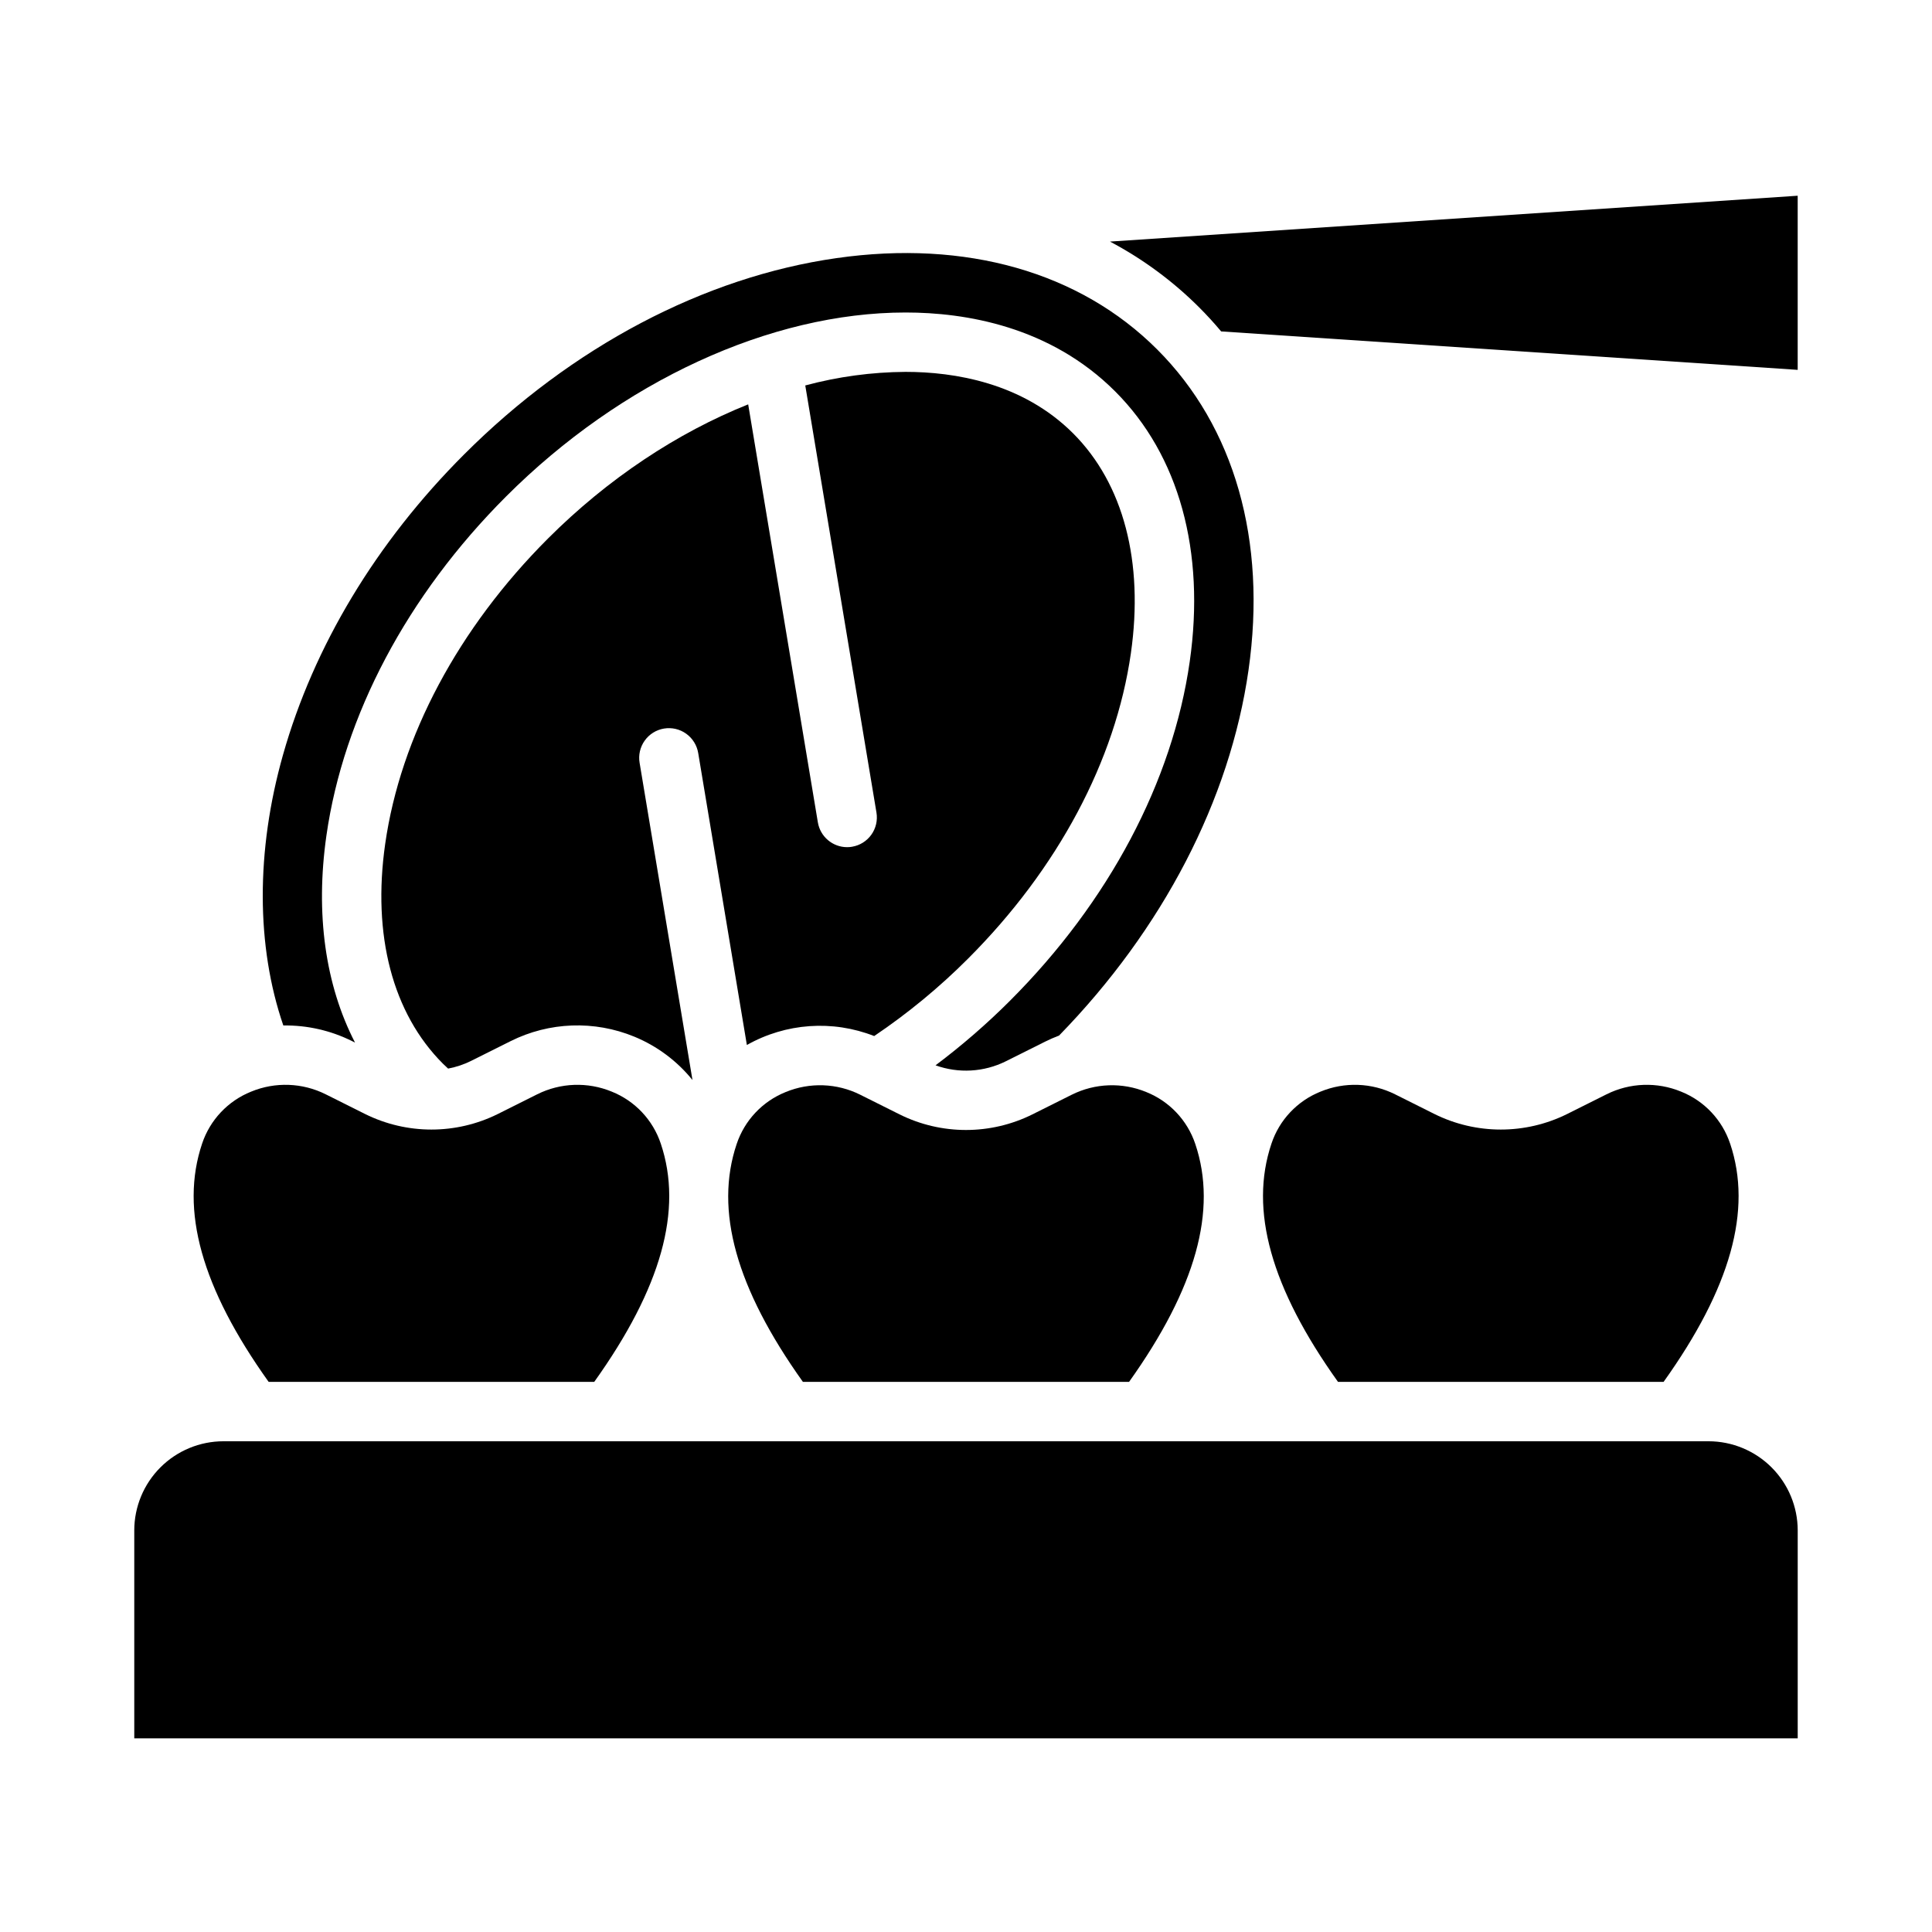
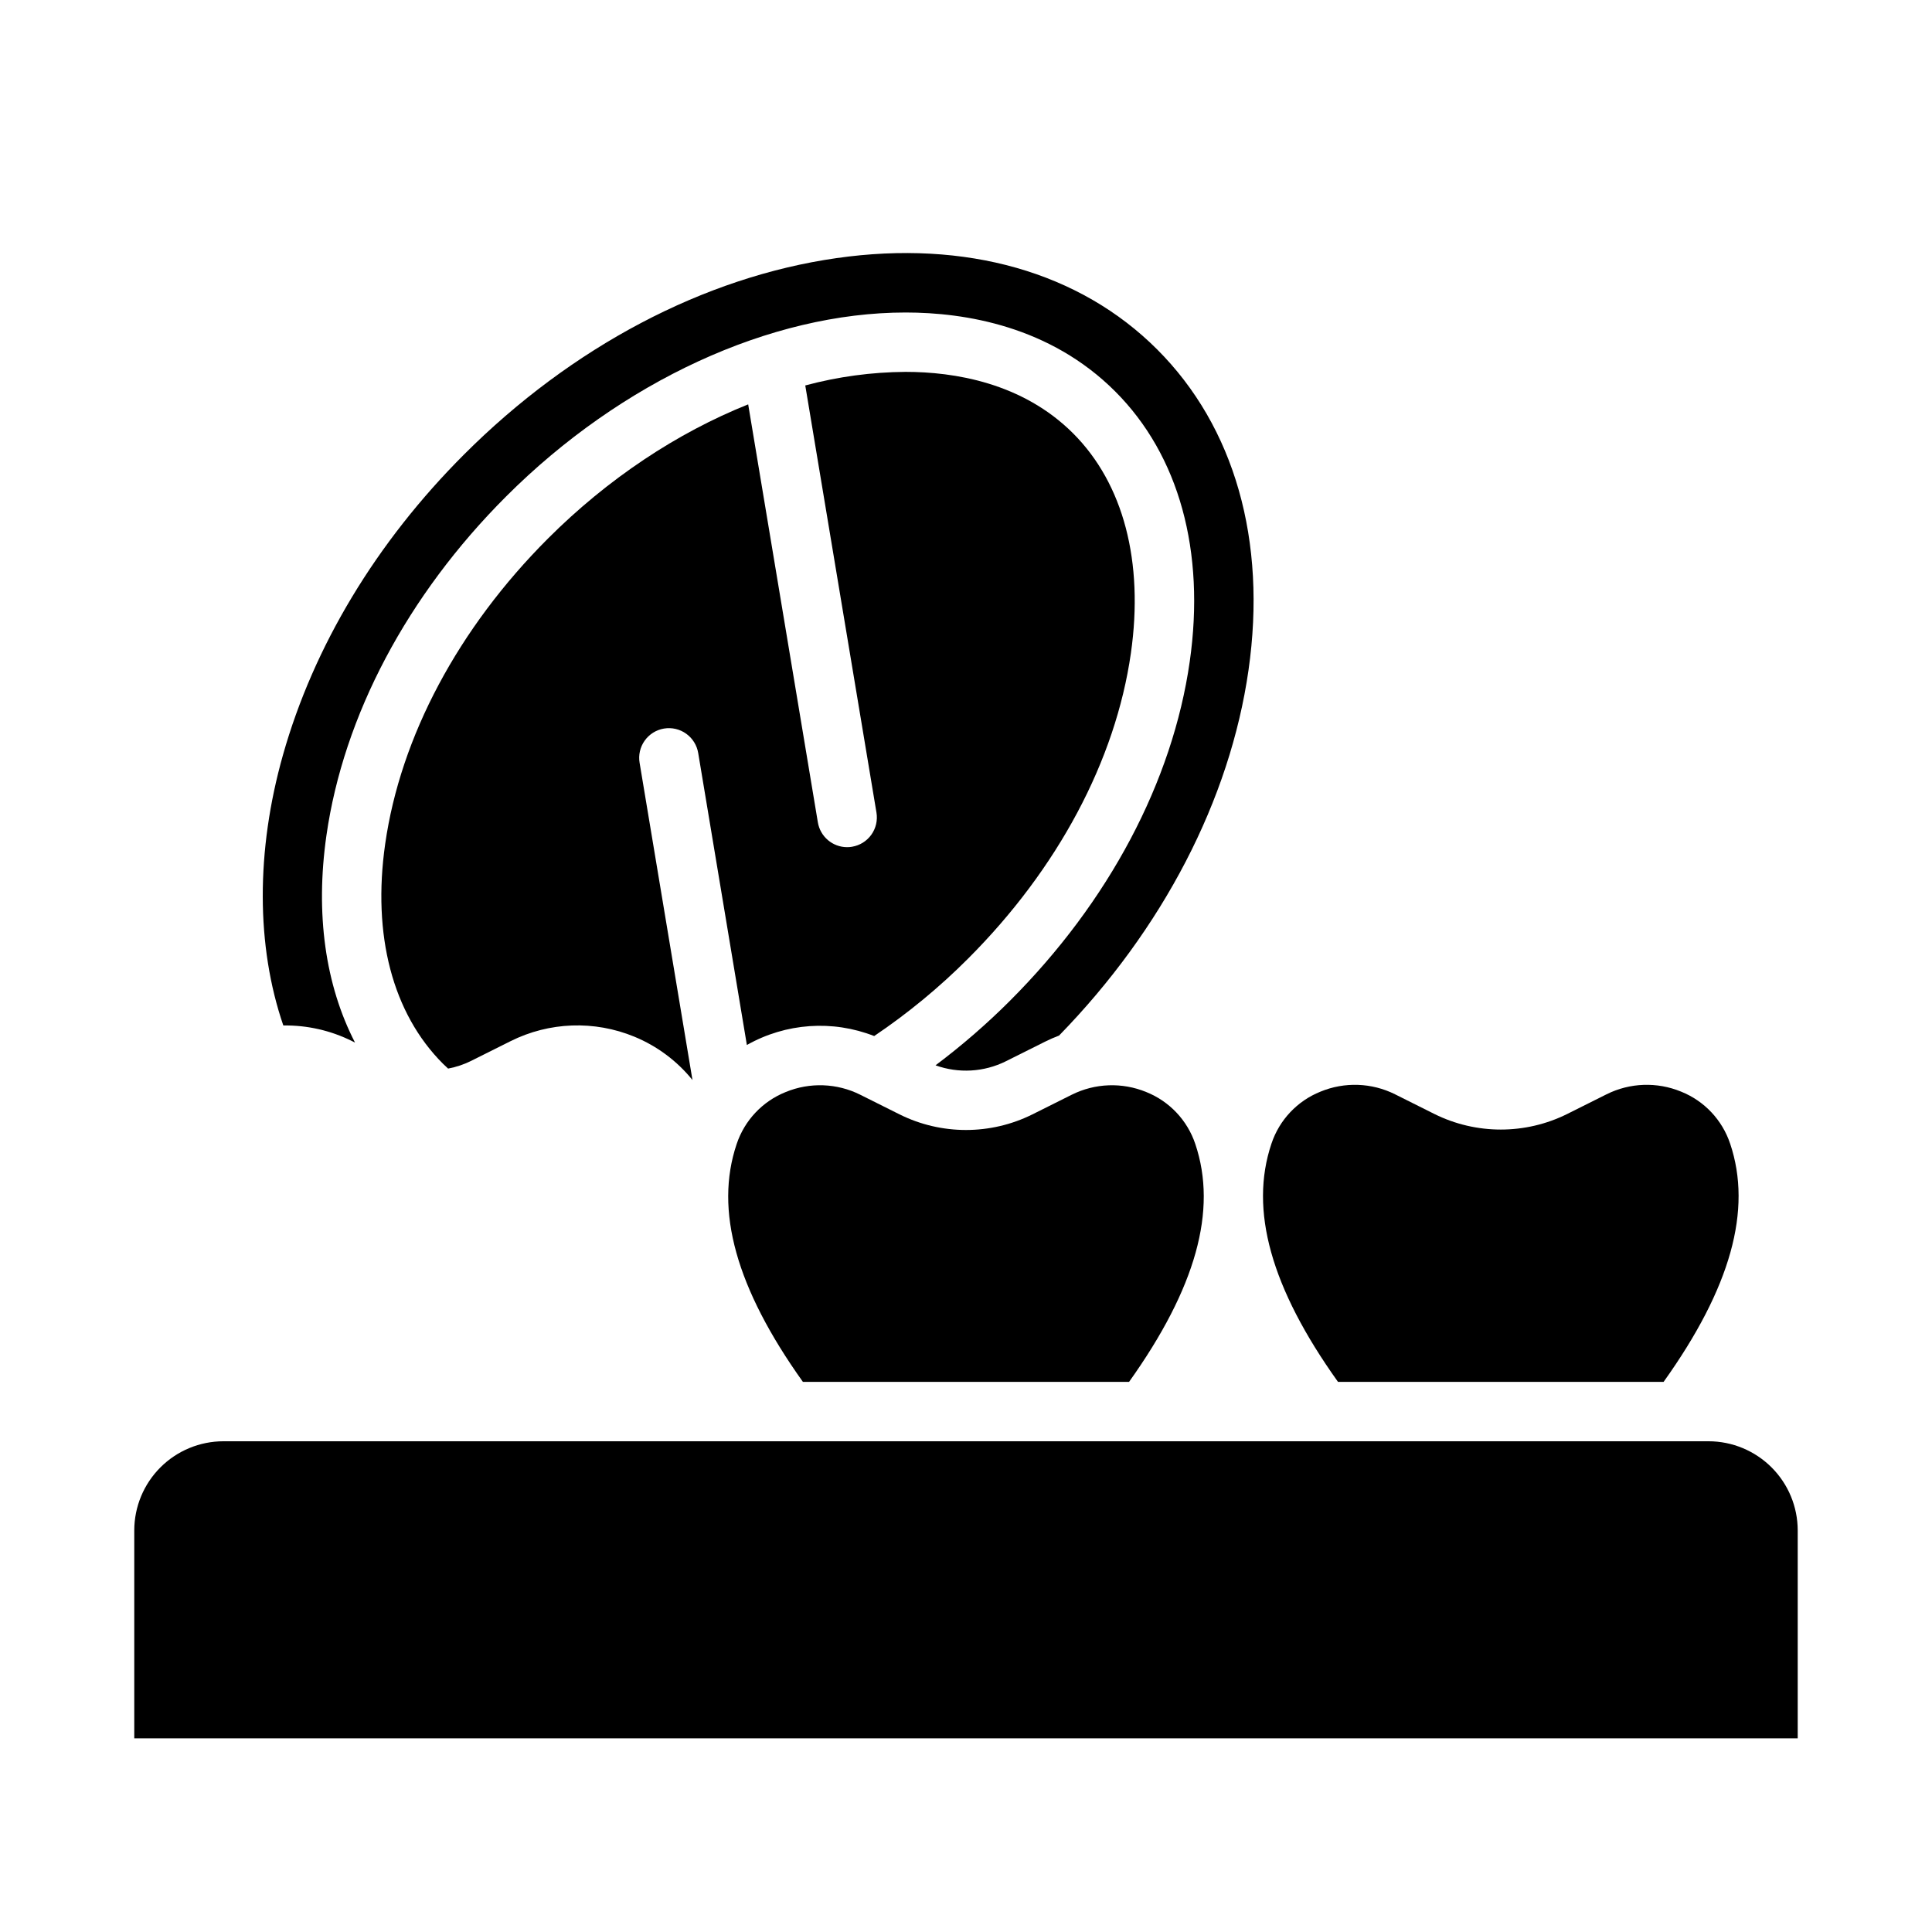
<svg xmlns="http://www.w3.org/2000/svg" fill="#000000" width="800px" height="800px" version="1.1" viewBox="144 144 512 512">
  <g>
    <path d="m203.2 525.95c-6.262 0.008-12.266 2.5-16.691 6.926-4.43 4.43-6.918 10.43-6.926 16.691v55.105h440.83v-55.105c-0.008-6.262-2.496-12.262-6.926-16.691-4.426-4.426-10.43-6.918-16.688-6.926z" />
    <path d="m584.87 510.21c17.781-24.887 23.551-45.57 17.633-63.141h-0.004c-2.094-6.273-6.84-11.312-12.984-13.773-6.383-2.637-13.598-2.379-19.777 0.711l-10.41 5.207c-11.086 5.508-24.117 5.508-35.203 0l-10.41-5.207c-6.18-3.09-13.395-3.348-19.777-0.711-6.144 2.461-10.895 7.496-12.988 13.773-5.918 17.57-0.148 38.254 17.633 63.141z" />
    <path d="m365.7 212.4c-35.129 5.019-70.191 23.504-98.734 52.055-23.234 23.234-39.824 50.766-47.977 79.617-7.191 25.457-7.117 50.676 0.094 71.688 6.344-0.094 12.613 1.34 18.285 4.176l0.715 0.355c-7.863-15.242-10.547-34.09-7.578-54.875 4.543-31.773 21.445-63.676 47.598-89.828 30.535-30.543 70.117-48.773 105.88-48.773 15.801 0 38.262 3.629 55.555 20.918 16.918 16.918 23.93 42.348 19.75 71.609-4.543 31.777-21.445 63.676-47.598 89.828v0.004c-6.176 6.176-12.781 11.902-19.766 17.145 6.098 2.199 12.828 1.816 18.633-1.07l10.41-5.203c1.203-0.598 2.438-1.137 3.695-1.613 27.492-28.199 45.297-62.496 50.207-96.855 4.898-34.289-3.695-64.465-24.207-84.973-20.512-20.508-50.676-29.102-84.965-24.203z" />
    <path d="m369.8 368.4c-0.43 0.074-0.867 0.109-1.305 0.109-3.844-0.004-7.121-2.785-7.754-6.578l-18.465-110.77c-18.793 7.516-37.195 19.695-53.051 35.547-23.758 23.758-39.082 52.5-43.145 80.922-3.465 24.234 1.969 44.922 15.297 58.254 0.445 0.445 0.914 0.871 1.379 1.305v-0.004c2.129-0.398 4.195-1.09 6.133-2.059l10.41-5.203c10.254-5.129 22.223-5.559 32.82-1.188 6.012 2.477 11.305 6.426 15.395 11.484l-14.008-84.035c-0.359-2.066 0.121-4.188 1.336-5.898 1.211-1.711 3.059-2.867 5.125-3.211 2.07-0.344 4.191 0.148 5.891 1.375 1.703 1.223 2.848 3.078 3.18 5.148l12.891 77.344-0.004-0.004c10.316-5.832 22.711-6.703 33.742-2.375 8.934-6.027 17.27-12.898 24.883-20.523 23.758-23.758 39.082-52.5 43.145-80.926 3.465-24.234-1.969-44.922-15.297-58.254-13.477-13.48-31.594-16.309-44.418-16.309-8.977 0.059-17.906 1.266-26.578 3.598l18.867 113.19v-0.004c0.344 2.059-0.145 4.172-1.355 5.871-1.215 1.699-3.055 2.848-5.113 3.188z" />
    <path d="m428.01 434.12-10.41 5.203c-11.09 5.512-24.117 5.512-35.207 0l-10.41-5.203h0.004c-6.18-3.09-13.395-3.352-19.781-0.715-6.141 2.465-10.887 7.5-12.984 13.777-5.91 17.543-0.164 38.188 17.551 63.023h86.445c17.711-24.836 23.461-45.48 17.551-63.023-2.098-6.277-6.848-11.316-12.988-13.777-6.383-2.633-13.594-2.371-19.77 0.715z" />
-     <path d="m301.48 510.21c17.781-24.887 23.551-45.566 17.633-63.141-2.094-6.273-6.844-11.312-12.984-13.773-6.387-2.637-13.598-2.379-19.777 0.711l-10.41 5.207c-11.09 5.508-24.117 5.508-35.207 0l-10.41-5.207c-6.176-3.09-13.391-3.352-19.777-0.711-6.141 2.461-10.891 7.496-12.988 13.773-5.918 17.57-0.148 38.254 17.633 63.141z" />
-     <path d="m461.8 225.47c2.043 2.043 3.981 4.16 5.816 6.359l152.79 10.188v-46.148l-182.25 12.152c8.707 4.606 16.676 10.488 23.645 17.449z" />
  </g>
</svg>